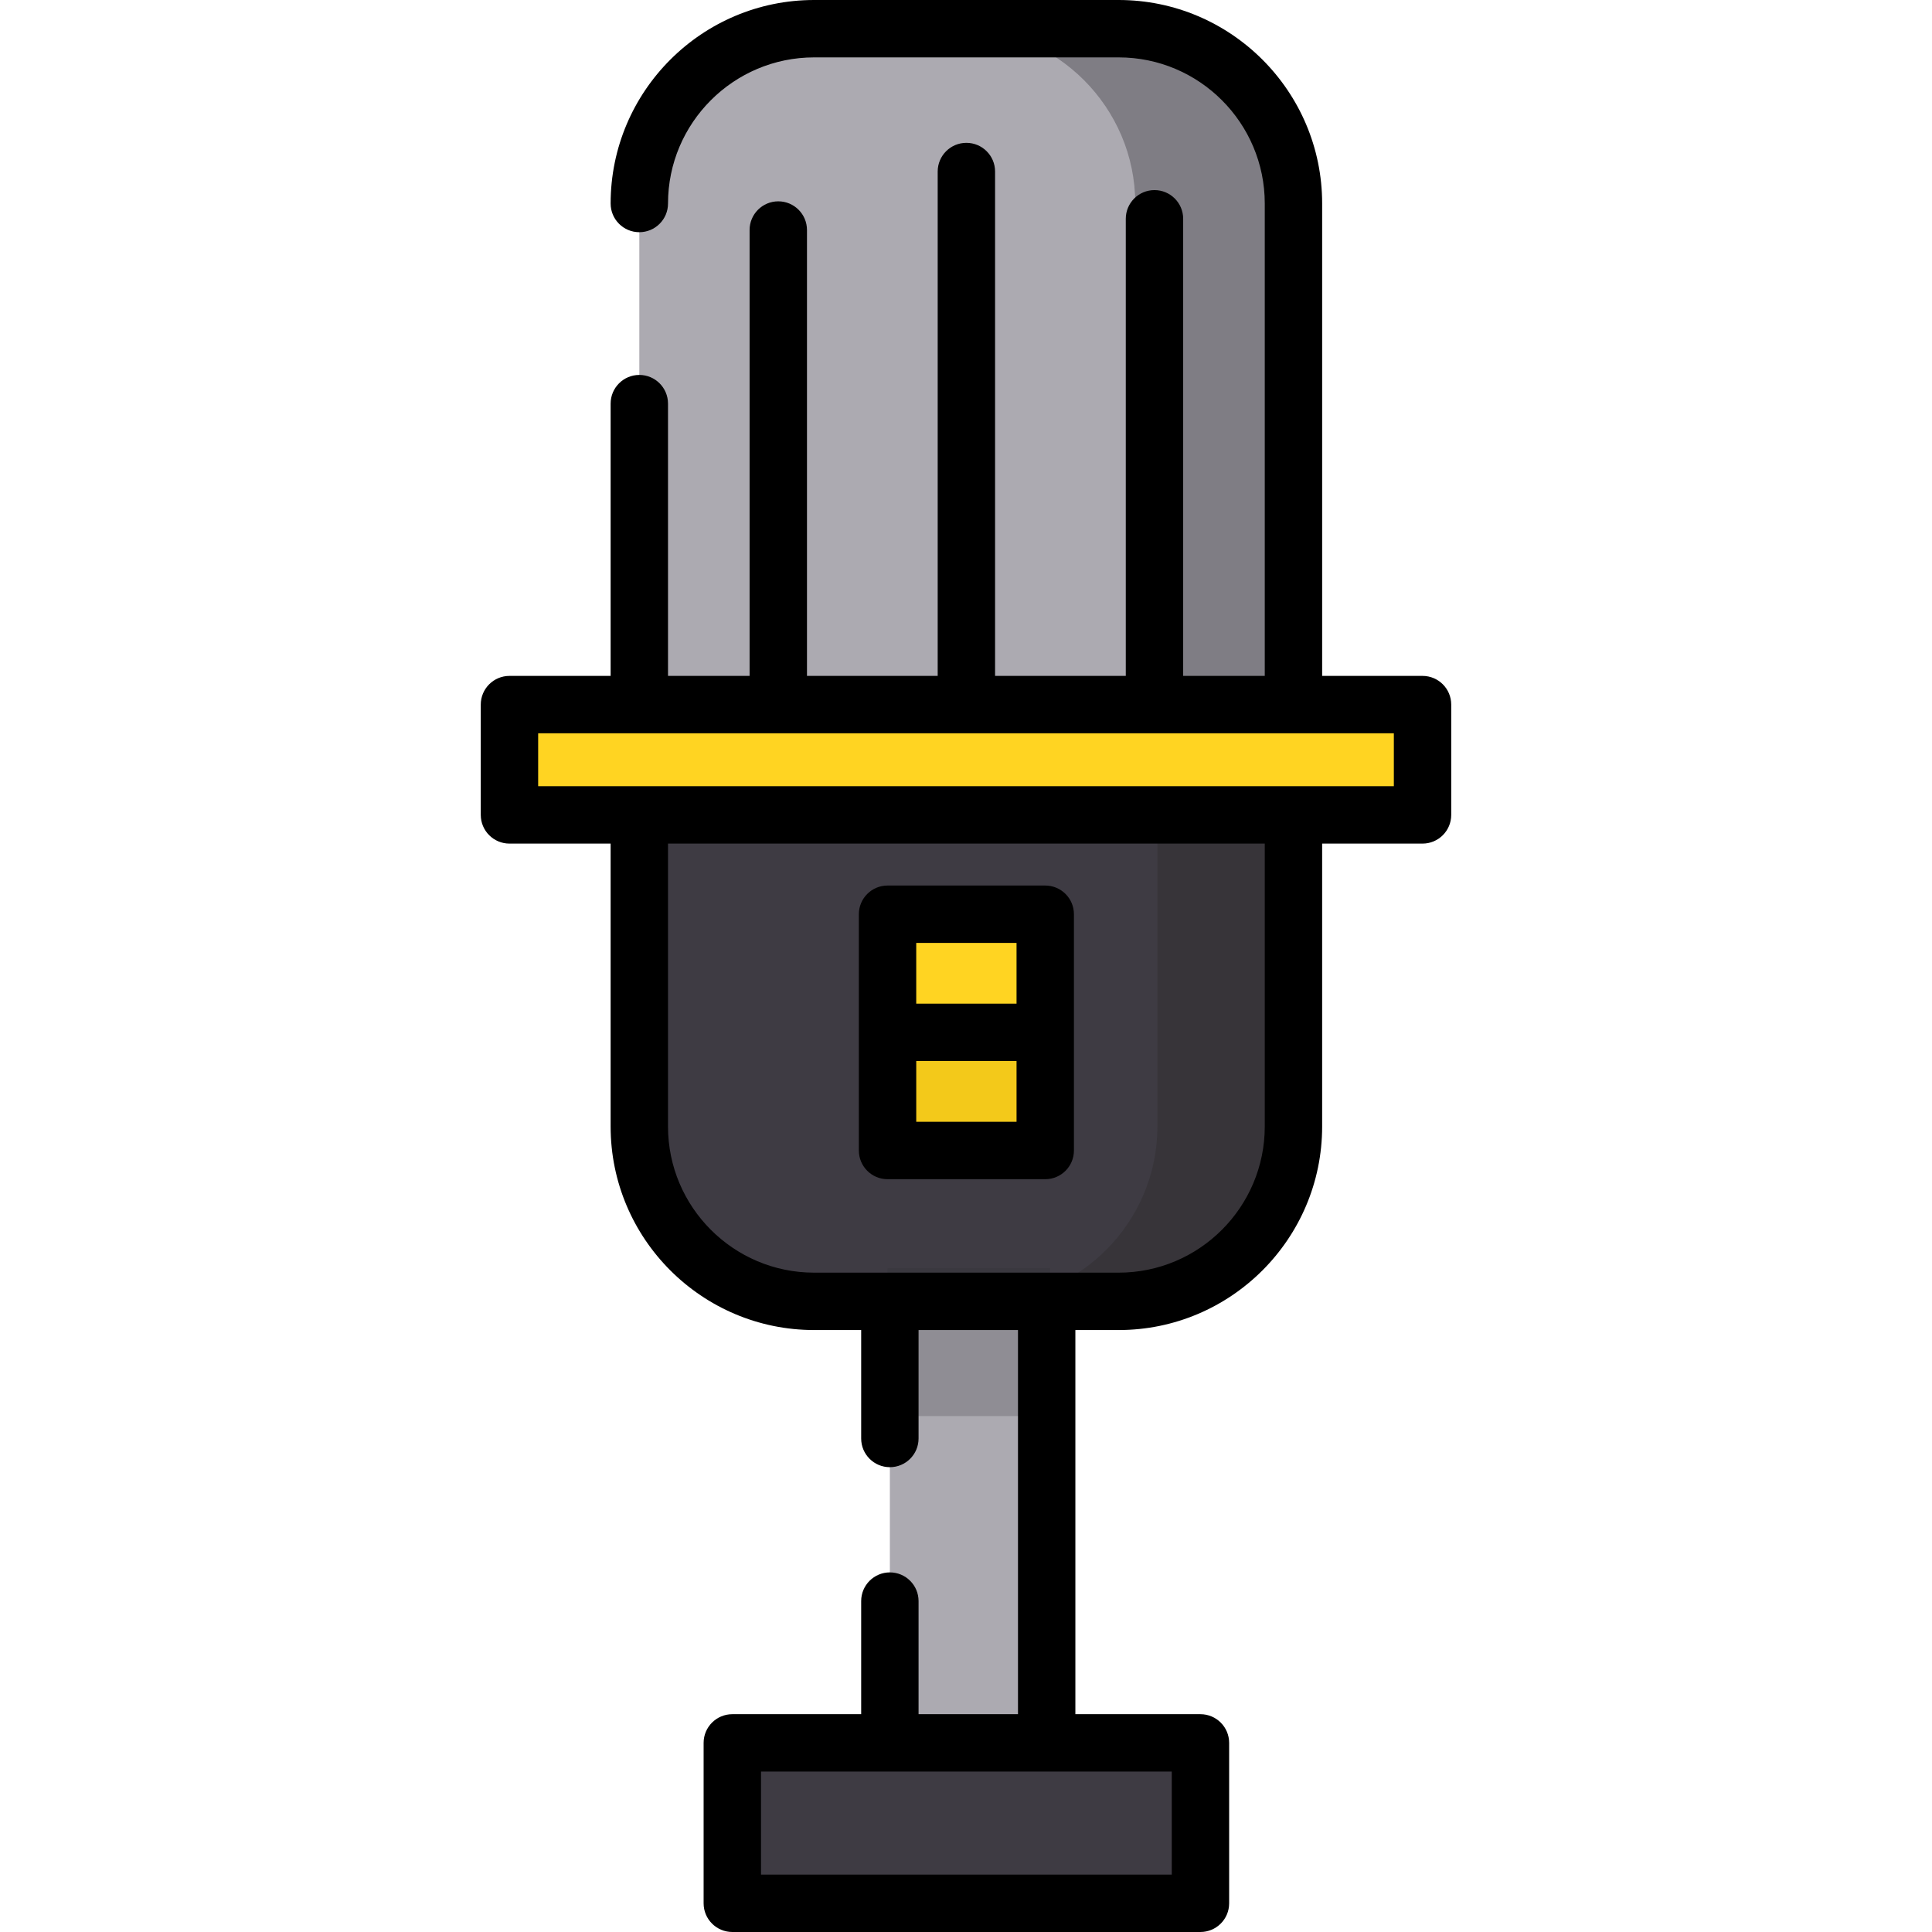
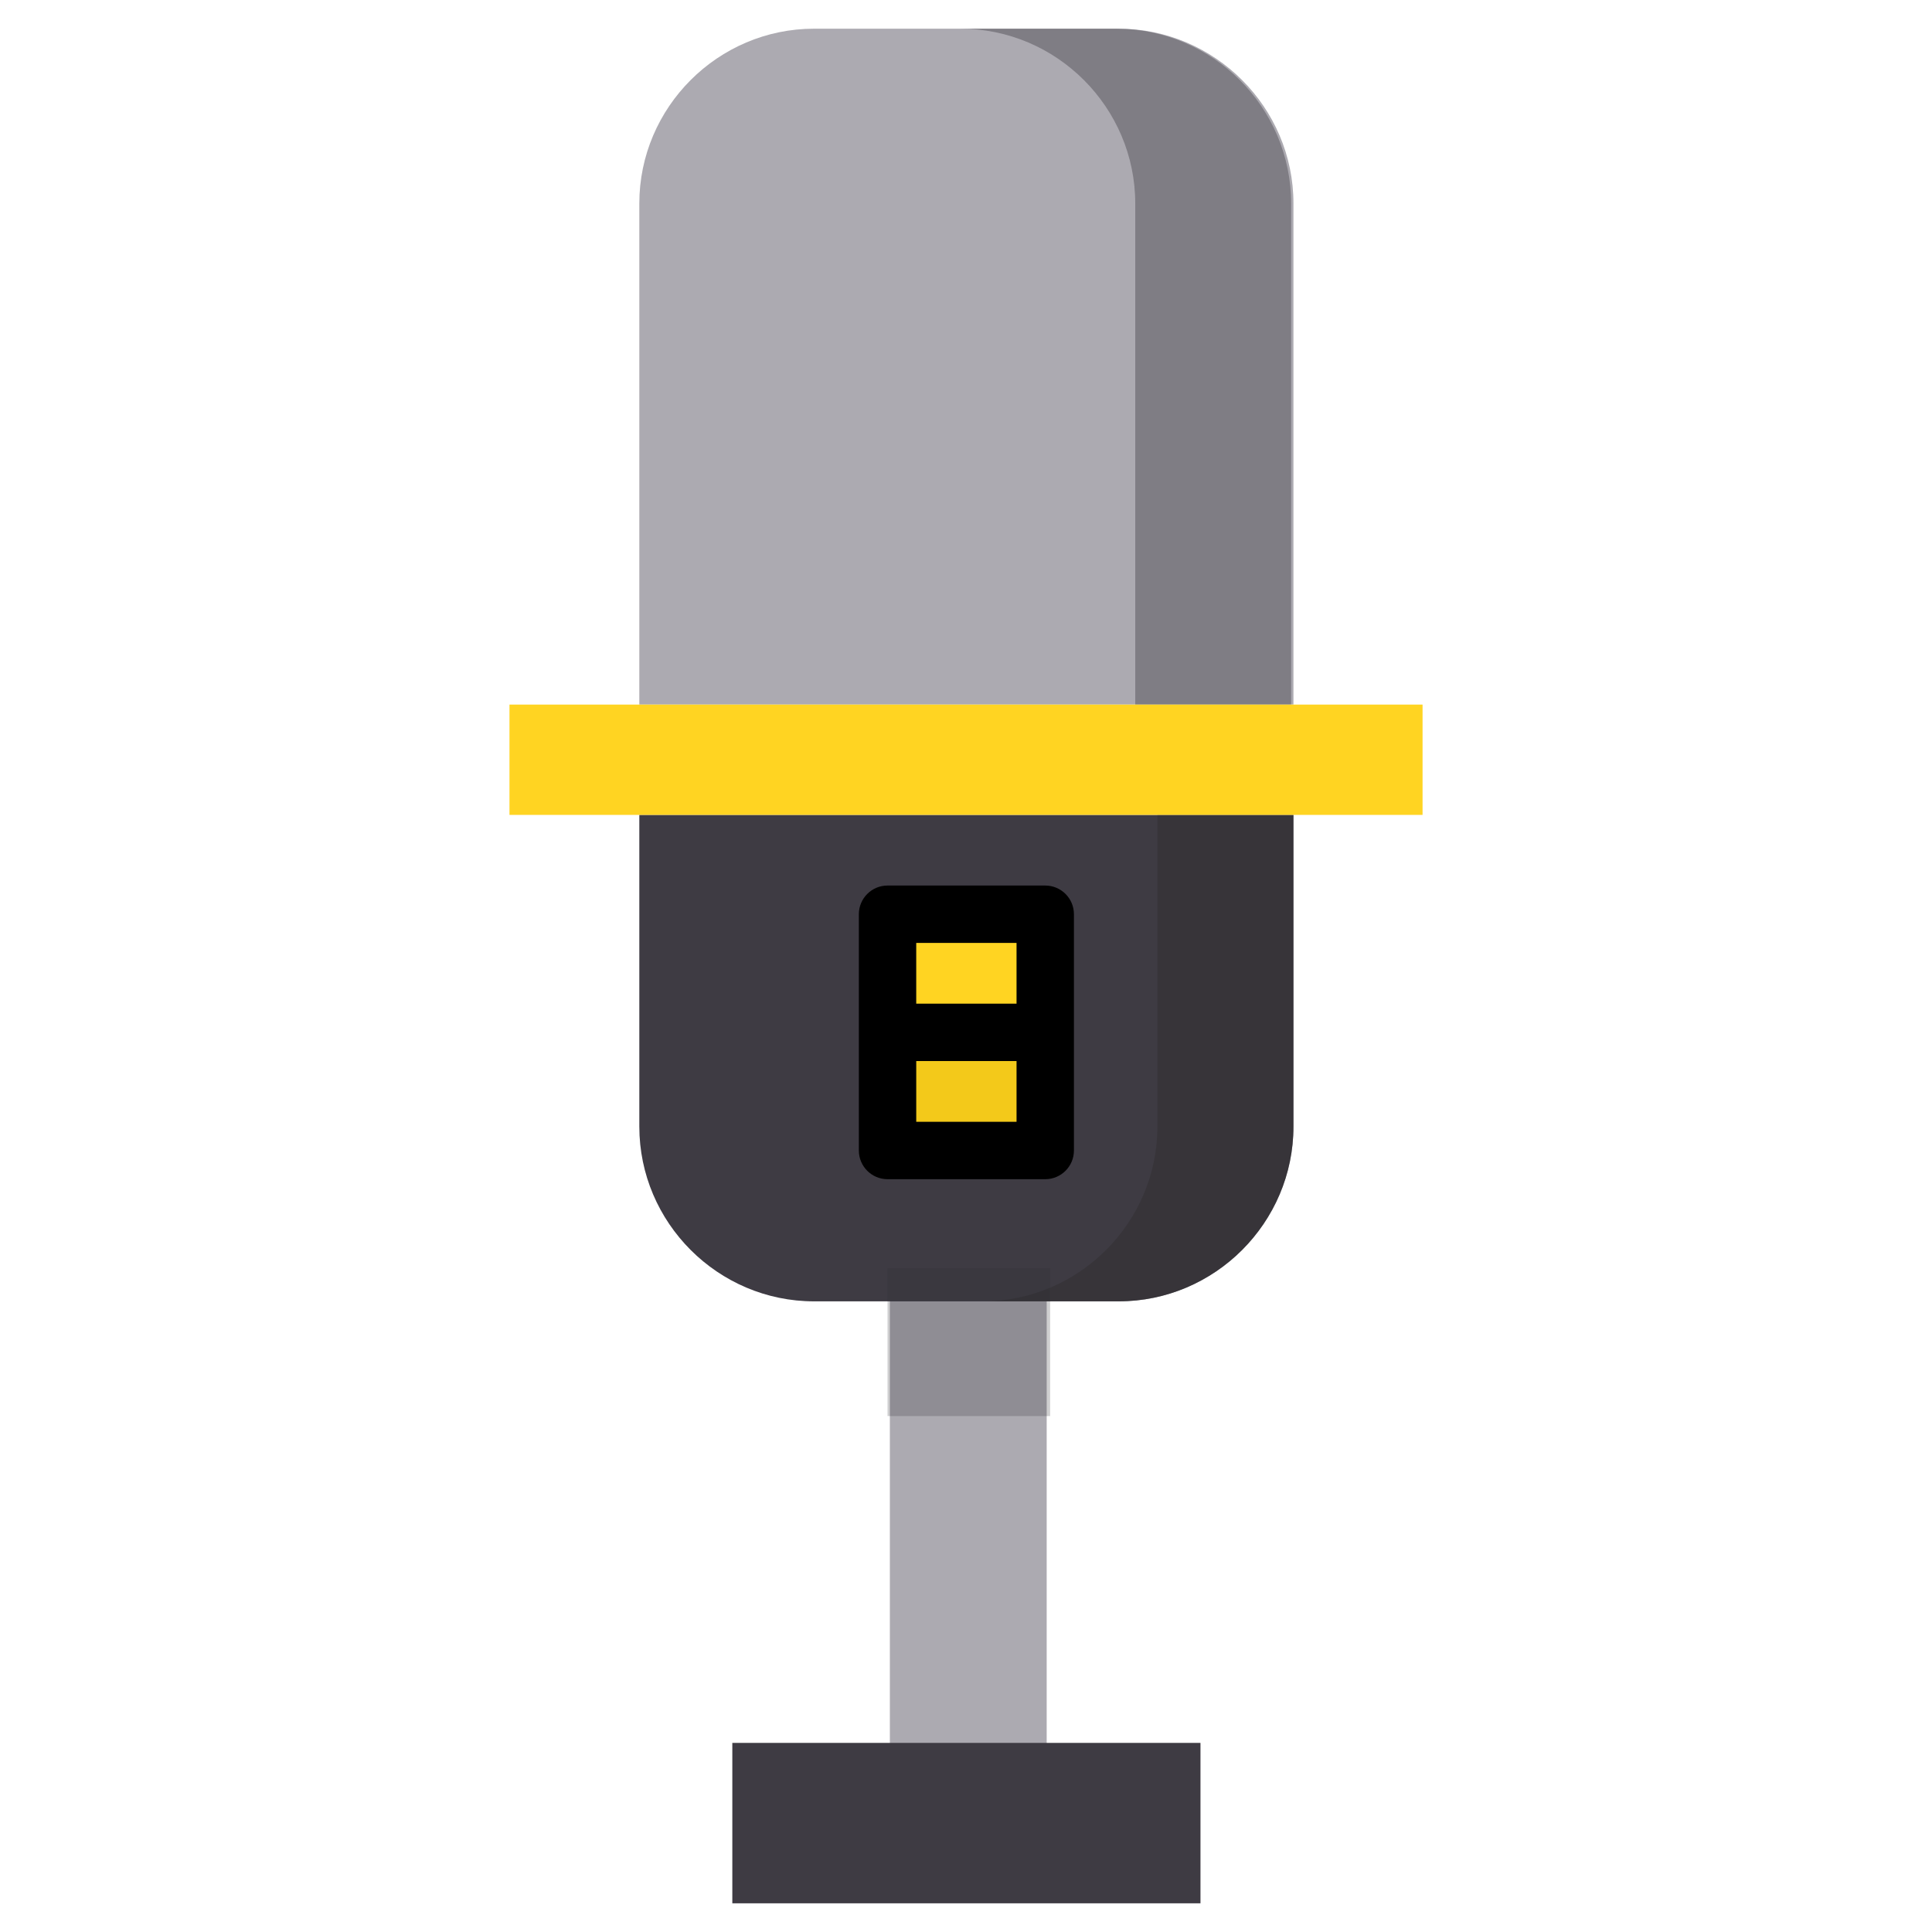
<svg xmlns="http://www.w3.org/2000/svg" version="1.1" id="Layer_1" x="0px" y="0px" viewBox="0 0 512 512" style="enable-background:new 0 0 512 512;" xml:space="preserve">
  <polygon style="fill:#ACAAB1;" points="235.825,336.098 235.825,378.652 235.825,429.103 235.825,471.426 277.382,471.426   277.382,336.098 " />
  <g>
    <rect x="194.073" y="461.885" style="fill:#3E3B43;" width="124.066" height="42.511" />
    <path style="fill:#3E3B43;" d="M342.78,215.958v82.585c0,25.48-20.848,46.328-46.328,46.328h-80.697   c-25.48,0-46.328-20.848-46.328-46.328v-82.585H342.78z" />
  </g>
  <path style="opacity:0.47;fill:#2F2D30;enable-background:new    ;" d="M306.721,215.958v82.585  c0,25.48-20.848,46.328-46.328,46.328h36.059c25.48,0,46.328-20.848,46.328-46.328v-82.585H306.721z" />
  <path style="fill:#ACAAB1;" d="M169.426,186.725v-79.759V53.932c0-25.48,20.848-46.328,46.328-46.328h80.697  c25.48,0,46.328,20.848,46.328,46.328v132.793" />
  <path style="opacity:0.41;fill:#3E3B43;enable-background:new    ;" d="M295.837,7.604h-41.311c25.48,0,46.328,20.848,46.328,46.328  v132.793h41.311V53.932C342.166,28.452,321.318,7.604,295.837,7.604z" />
  <rect x="235.206" y="242.282" style="fill:#FFD422;" width="41.791" height="62.614" />
  <g style="opacity:0.23;">
    <rect x="235.206" y="273.591" style="fill:#CCA400;" width="41.791" height="31.307" />
  </g>
  <rect x="135.016" y="186.723" style="fill:#FFD422;" width="241.978" height="29.234" />
  <rect x="235.206" y="336.095" style="opacity:0.23;fill:#2F2D30;enable-background:new    ;" width="43.09" height="39.179" />
-   <path d="M376.987,179.121h-26.603V53.932C350.384,24.194,326.191,0,296.452,0h-80.697c-29.739,0-53.932,24.194-53.932,53.932  c0,4.199,3.404,7.604,7.604,7.604c4.2,0,7.604-3.405,7.604-7.604c0-21.353,17.373-38.724,38.724-38.724h80.697  c21.353,0,38.724,17.372,38.724,38.724v125.189h-21.623V57.981c0-4.199-3.404-7.604-7.604-7.604s-7.604,3.405-7.604,7.604v121.14  h-34.639V45.457c0-4.199-3.404-7.604-7.604-7.604c-4.2,0-7.604,3.405-7.604,7.604V179.12h-34.64V60.958  c0-4.199-3.404-7.604-7.604-7.604c-4.2,0-7.604,3.405-7.604,7.604v118.163H177.03v-72.156c0-4.199-3.404-7.604-7.604-7.604  c-4.2,0-7.604,3.405-7.604,7.604v72.156h-26.81c-4.2,0-7.604,3.405-7.604,7.604v29.234c0,4.199,3.404,7.604,7.604,7.604h26.81  v74.981c0,29.739,24.194,53.932,53.932,53.932h12.466v28.74c0,4.199,3.404,7.604,7.604,7.604c4.2,0,7.604-3.405,7.604-7.604v-28.74  h26.349v101.805h-26.349v-29.976c0-4.199-3.404-7.604-7.604-7.604c-4.2,0-7.604,3.405-7.604,7.604v29.976h-34.15  c-4.2,0-7.604,3.405-7.604,7.604v42.511c0,4.199,3.404,7.604,7.604,7.604h124.062c4.2,0,7.604-3.405,7.604-7.604v-42.511  c0-4.199-3.404-7.604-7.604-7.604h-33.147V352.475h11.466c29.739,0,53.932-24.194,53.932-53.932v-74.981h26.603  c4.2,0,7.604-3.405,7.604-7.604v-29.234C384.591,182.525,381.188,179.121,376.987,179.121z M310.531,496.792H201.675v-27.303H310.53  v27.303H310.531z M335.176,298.543c0,21.353-17.373,38.724-38.724,38.724h-80.697c-21.353,0-38.724-17.371-38.724-38.724v-74.981  h158.146V298.543z M369.383,208.355h-26.593c-0.003,0-0.006,0-0.01,0s-0.006,0-0.01,0H169.437c-0.003,0-0.006,0-0.01,0  c-0.004,0-0.006,0-0.01,0h-26.8v-14.026h226.767V208.355z" />
  <path d="M235.209,312.499h41.79c4.2,0,7.604-3.405,7.604-7.604v-62.614c0-4.199-3.404-7.604-7.604-7.604h-41.79  c-4.2,0-7.604,3.405-7.604,7.604v62.614C227.605,309.095,231.008,312.499,235.209,312.499z M242.813,297.292v-16.099h26.582v16.099  H242.813z M269.394,249.884v16.099h-26.582v-16.099L269.394,249.884L269.394,249.884z" />
  <g>
</g>
  <g>
</g>
  <g>
</g>
  <g>
</g>
  <g>
</g>
  <g>
</g>
  <g>
</g>
  <g>
</g>
  <g>
</g>
  <g>
</g>
  <g>
</g>
  <g>
</g>
  <g>
</g>
  <g>
</g>
  <g>
</g>
</svg>